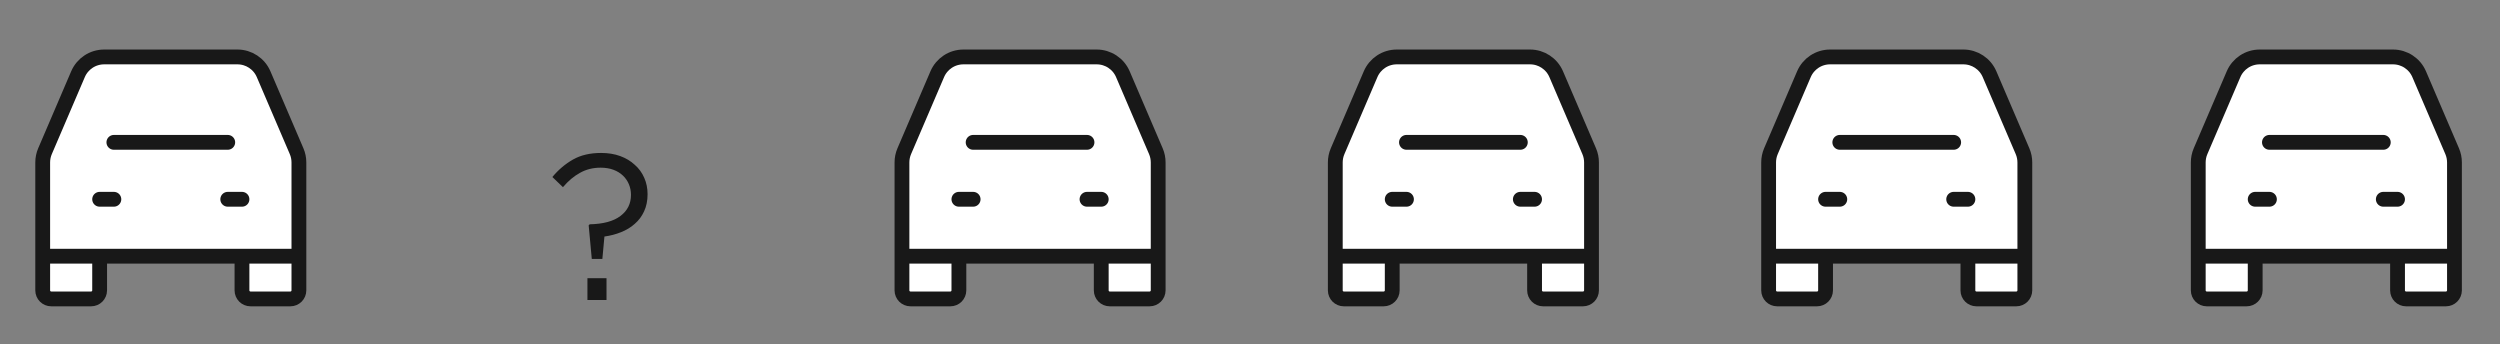
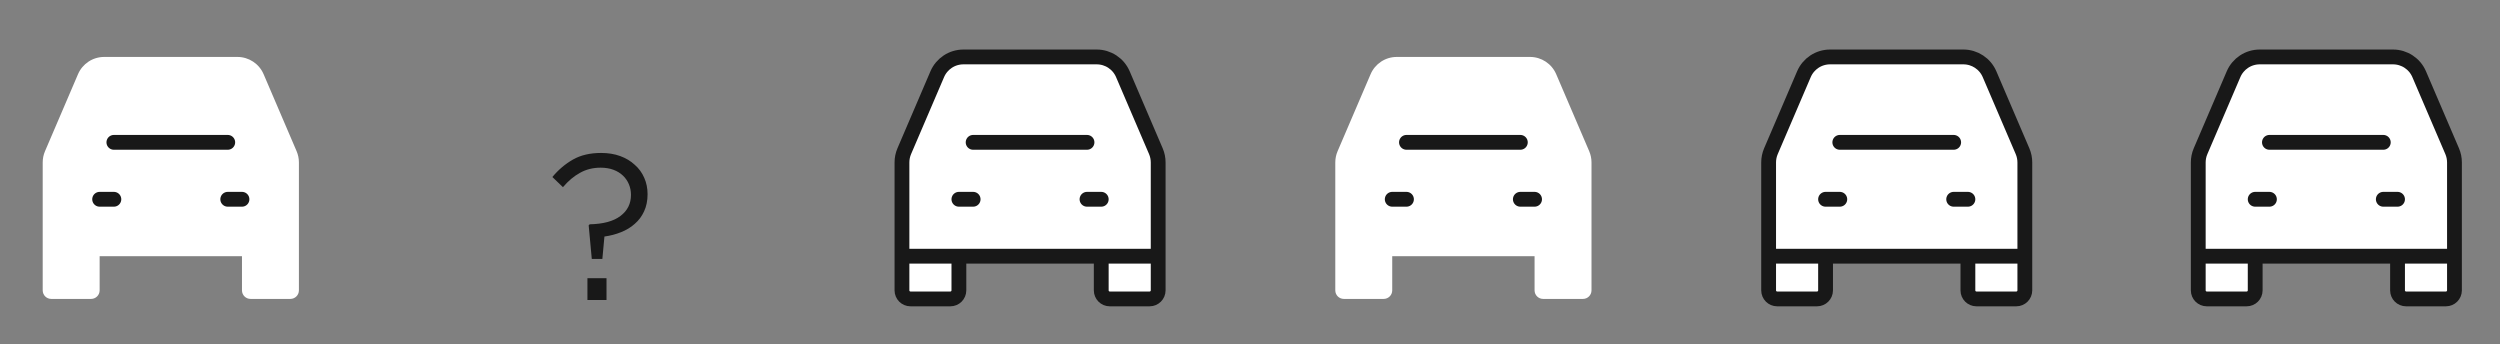
<svg xmlns="http://www.w3.org/2000/svg" width="675" height="93" viewBox="0 0 675 93" fill="none">
  <rect x="0" y="0" width="675" height="93" fill="#808080" stroke="none" />
  <path d="M159.221 60.56L158.941 60.84L159.781 69.912H162.637L163.197 63.864C164.802 63.64 166.296 63.248 167.677 62.688C169.096 62.128 170.328 61.381 171.373 60.448C172.456 59.515 173.296 58.395 173.893 57.088C174.528 55.744 174.845 54.195 174.845 52.44C174.845 50.835 174.546 49.36 173.949 48.016C173.352 46.635 172.493 45.459 171.373 44.488C170.29 43.48 168.984 42.696 167.453 42.136C165.922 41.576 164.205 41.296 162.301 41.296C159.314 41.296 156.776 41.893 154.685 43.088C152.594 44.283 150.746 45.851 149.141 47.792L151.997 50.536C153.416 48.856 154.946 47.568 156.589 46.672C158.232 45.739 160.098 45.272 162.189 45.272C163.458 45.272 164.597 45.459 165.605 45.832C166.613 46.205 167.472 46.728 168.181 47.4C168.89 48.072 169.432 48.856 169.805 49.752C170.178 50.648 170.365 51.6 170.365 52.608C170.365 54.997 169.413 56.901 167.509 58.32C165.642 59.739 162.88 60.485 159.221 60.56ZM163.757 81V75.12H158.605V81H163.757Z" fill="#181818" />
  <path d="M11.53 69.177V43.852C11.53 42.812 11.741 41.781 12.151 40.825L21.062 20.031C22.274 17.205 25.053 15.373 28.127 15.373H64.109C67.183 15.373 69.962 17.205 71.174 20.031L80.085 40.825C80.495 41.781 80.706 42.812 80.706 43.852V69.177H11.53ZM11.53 69.177V78.401C11.53 79.674 12.562 80.707 13.835 80.707H24.596C25.87 80.707 26.902 79.674 26.902 78.401V69.177H11.53ZM11.53 69.177H26.902H11.53ZM80.706 69.177V78.401C80.706 79.674 79.674 80.707 78.4 80.707H67.64C66.366 80.707 65.334 79.674 65.334 78.401V69.177H80.706ZM80.706 69.177H65.334H80.706ZM26.902 69.177H65.334Z" fill="white" />
-   <path d="M26.902 69.177H65.334M11.53 69.177V43.852C11.53 42.812 11.741 41.781 12.151 40.825L21.062 20.031C22.274 17.205 25.053 15.373 28.127 15.373H64.109C67.183 15.373 69.962 17.205 71.174 20.031L80.085 40.825C80.495 41.781 80.706 42.812 80.706 43.852V69.177H11.53ZM11.53 69.177V78.401C11.53 79.674 12.562 80.707 13.835 80.707H24.596C25.87 80.707 26.902 79.674 26.902 78.401V69.177H11.53ZM11.53 69.177H26.902H11.53ZM80.706 69.177V78.401C80.706 79.674 79.674 80.707 78.4 80.707H67.64C66.366 80.707 65.334 79.674 65.334 78.401V69.177H80.706ZM80.706 69.177H65.334H80.706Z" stroke="#181818" stroke-width="4" />
  <path d="M30.745 38.432H61.491" stroke="#181818" stroke-width="4" stroke-linecap="round" stroke-linejoin="round" />
  <path d="M26.902 53.804H30.745" stroke="#181818" stroke-width="4" stroke-linecap="round" stroke-linejoin="round" />
  <path d="M61.491 53.804H65.334" stroke="#181818" stroke-width="4" stroke-linecap="round" stroke-linejoin="round" />
  <path d="M243.529 69.177V43.852C243.529 42.812 243.741 41.781 244.151 40.825L253.062 20.031C254.274 17.205 257.053 15.373 260.127 15.373H296.109C299.183 15.373 301.962 17.205 303.173 20.031L312.085 40.825C312.495 41.781 312.706 42.812 312.706 43.852V69.177H243.529ZM243.529 69.177V78.401C243.529 79.674 244.562 80.707 245.835 80.707H256.596C257.87 80.707 258.902 79.674 258.902 78.401V69.177H243.529ZM243.529 69.177H258.902H243.529ZM312.706 69.177V78.401C312.706 79.674 311.674 80.707 310.401 80.707H299.64C298.366 80.707 297.334 79.674 297.334 78.401V69.177H312.706ZM312.706 69.177H297.334H312.706ZM258.902 69.177H297.334Z" fill="white" />
  <path d="M258.902 69.177H297.334M243.529 69.177V43.852C243.529 42.812 243.741 41.781 244.151 40.825L253.062 20.031C254.274 17.205 257.053 15.373 260.127 15.373H296.109C299.183 15.373 301.962 17.205 303.173 20.031L312.085 40.825C312.495 41.781 312.706 42.812 312.706 43.852V69.177H243.529ZM243.529 69.177V78.401C243.529 79.674 244.562 80.707 245.835 80.707H256.596C257.87 80.707 258.902 79.674 258.902 78.401V69.177H243.529ZM243.529 69.177H258.902H243.529ZM312.706 69.177V78.401C312.706 79.674 311.674 80.707 310.401 80.707H299.64C298.366 80.707 297.334 79.674 297.334 78.401V69.177H312.706ZM312.706 69.177H297.334H312.706Z" stroke="#181818" stroke-width="4" />
  <path d="M262.745 38.432H293.491" stroke="#181818" stroke-width="4" stroke-linecap="round" stroke-linejoin="round" />
  <path d="M258.902 53.804H262.745" stroke="#181818" stroke-width="4" stroke-linecap="round" stroke-linejoin="round" />
  <path d="M293.491 53.804H297.334" stroke="#181818" stroke-width="4" stroke-linecap="round" stroke-linejoin="round" />
  <path d="M360.529 69.177V43.852C360.529 42.812 360.741 41.781 361.151 40.825L370.062 20.031C371.274 17.205 374.053 15.373 377.127 15.373H413.109C416.183 15.373 418.962 17.205 420.173 20.031L429.085 40.825C429.495 41.781 429.706 42.812 429.706 43.852V69.177H360.529ZM360.529 69.177V78.401C360.529 79.674 361.562 80.707 362.835 80.707H373.596C374.87 80.707 375.902 79.674 375.902 78.401V69.177H360.529ZM360.529 69.177H375.902H360.529ZM429.706 69.177V78.401C429.706 79.674 428.674 80.707 427.401 80.707H416.64C415.366 80.707 414.334 79.674 414.334 78.401V69.177H429.706ZM429.706 69.177H414.334H429.706ZM375.902 69.177H414.334Z" fill="white" />
-   <path d="M375.902 69.177H414.334M360.529 69.177V43.852C360.529 42.812 360.741 41.781 361.151 40.825L370.062 20.031C371.274 17.205 374.053 15.373 377.127 15.373H413.109C416.183 15.373 418.962 17.205 420.173 20.031L429.085 40.825C429.495 41.781 429.706 42.812 429.706 43.852V69.177H360.529ZM360.529 69.177V78.401C360.529 79.674 361.562 80.707 362.835 80.707H373.596C374.87 80.707 375.902 79.674 375.902 78.401V69.177H360.529ZM360.529 69.177H375.902H360.529ZM429.706 69.177V78.401C429.706 79.674 428.674 80.707 427.401 80.707H416.64C415.366 80.707 414.334 79.674 414.334 78.401V69.177H429.706ZM429.706 69.177H414.334H429.706Z" stroke="#181818" stroke-width="4" />
  <path d="M379.745 38.432H410.491" stroke="#181818" stroke-width="4" stroke-linecap="round" stroke-linejoin="round" />
  <path d="M375.902 53.804H379.745" stroke="#181818" stroke-width="4" stroke-linecap="round" stroke-linejoin="round" />
  <path d="M410.491 53.804H414.334" stroke="#181818" stroke-width="4" stroke-linecap="round" stroke-linejoin="round" />
  <path d="M477.529 69.177V43.852C477.529 42.812 477.741 41.781 478.151 40.825L487.062 20.031C488.274 17.205 491.053 15.373 494.127 15.373H530.109C533.183 15.373 535.962 17.205 537.173 20.031L546.085 40.825C546.495 41.781 546.706 42.812 546.706 43.852V69.177H477.529ZM477.529 69.177V78.401C477.529 79.674 478.562 80.707 479.835 80.707H490.596C491.87 80.707 492.902 79.674 492.902 78.401V69.177H477.529ZM477.529 69.177H492.902H477.529ZM546.706 69.177V78.401C546.706 79.674 545.674 80.707 544.401 80.707H533.64C532.366 80.707 531.334 79.674 531.334 78.401V69.177H546.706ZM546.706 69.177H531.334H546.706ZM492.902 69.177H531.334Z" fill="white" />
  <path d="M492.902 69.177H531.334M477.529 69.177V43.852C477.529 42.812 477.741 41.781 478.151 40.825L487.062 20.031C488.274 17.205 491.053 15.373 494.127 15.373H530.109C533.183 15.373 535.962 17.205 537.173 20.031L546.085 40.825C546.495 41.781 546.706 42.812 546.706 43.852V69.177H477.529ZM477.529 69.177V78.401C477.529 79.674 478.562 80.707 479.835 80.707H490.596C491.87 80.707 492.902 79.674 492.902 78.401V69.177H477.529ZM477.529 69.177H492.902H477.529ZM546.706 69.177V78.401C546.706 79.674 545.674 80.707 544.401 80.707H533.64C532.366 80.707 531.334 79.674 531.334 78.401V69.177H546.706ZM546.706 69.177H531.334H546.706Z" stroke="#181818" stroke-width="4" />
  <path d="M496.745 38.432H527.491" stroke="#181818" stroke-width="4" stroke-linecap="round" stroke-linejoin="round" />
  <path d="M492.902 53.804H496.745" stroke="#181818" stroke-width="4" stroke-linecap="round" stroke-linejoin="round" />
  <path d="M527.491 53.804H531.334" stroke="#181818" stroke-width="4" stroke-linecap="round" stroke-linejoin="round" />
  <path d="M593.529 69.177V43.852C593.529 42.812 593.741 41.781 594.151 40.825L603.062 20.031C604.274 17.205 607.053 15.373 610.127 15.373H646.109C649.183 15.373 651.962 17.205 653.173 20.031L662.085 40.825C662.495 41.781 662.706 42.812 662.706 43.852V69.177H593.529ZM593.529 69.177V78.401C593.529 79.674 594.562 80.707 595.835 80.707H606.596C607.87 80.707 608.902 79.674 608.902 78.401V69.177H593.529ZM593.529 69.177H608.902H593.529ZM662.706 69.177V78.401C662.706 79.674 661.674 80.707 660.401 80.707H649.64C648.366 80.707 647.334 79.674 647.334 78.401V69.177H662.706ZM662.706 69.177H647.334H662.706ZM608.902 69.177H647.334Z" fill="white" />
  <path d="M608.902 69.177H647.334M593.529 69.177V43.852C593.529 42.812 593.741 41.781 594.151 40.825L603.062 20.031C604.274 17.205 607.053 15.373 610.127 15.373H646.109C649.183 15.373 651.962 17.205 653.173 20.031L662.085 40.825C662.495 41.781 662.706 42.812 662.706 43.852V69.177H593.529ZM593.529 69.177V78.401C593.529 79.674 594.562 80.707 595.835 80.707H606.596C607.87 80.707 608.902 79.674 608.902 78.401V69.177H593.529ZM593.529 69.177H608.902H593.529ZM662.706 69.177V78.401C662.706 79.674 661.674 80.707 660.401 80.707H649.64C648.366 80.707 647.334 79.674 647.334 78.401V69.177H662.706ZM662.706 69.177H647.334H662.706Z" stroke="#181818" stroke-width="4" />
  <path d="M612.745 38.432H643.491" stroke="#181818" stroke-width="4" stroke-linecap="round" stroke-linejoin="round" />
  <path d="M608.902 53.804H612.745" stroke="#181818" stroke-width="4" stroke-linecap="round" stroke-linejoin="round" />
  <path d="M643.491 53.804H647.334" stroke="#181818" stroke-width="4" stroke-linecap="round" stroke-linejoin="round" />
</svg>